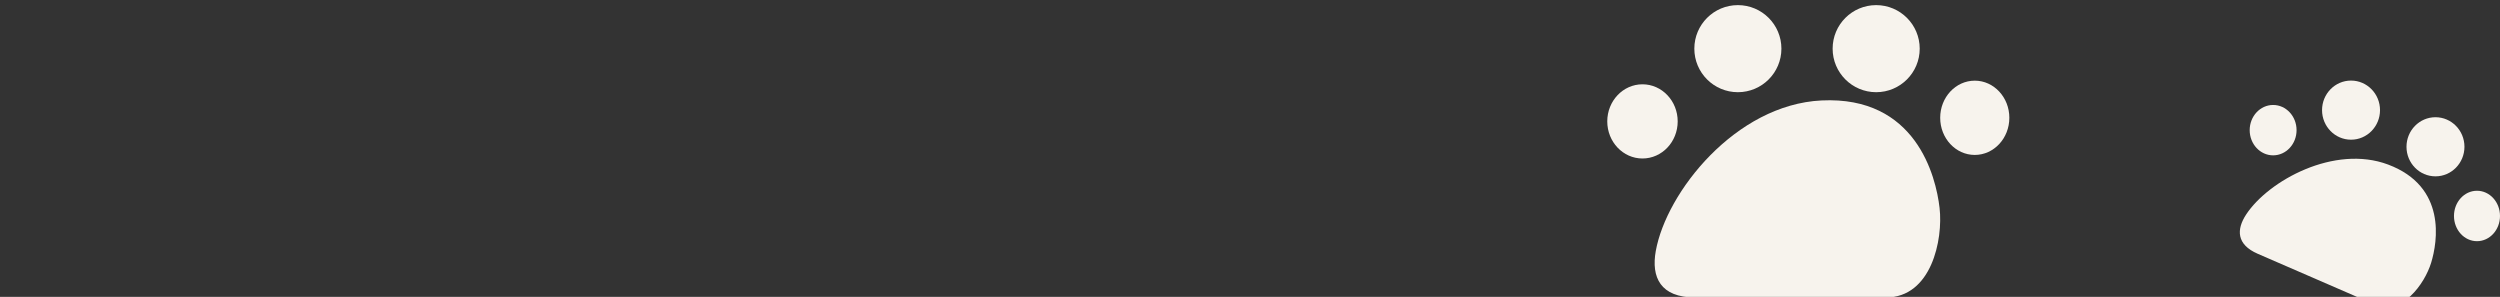
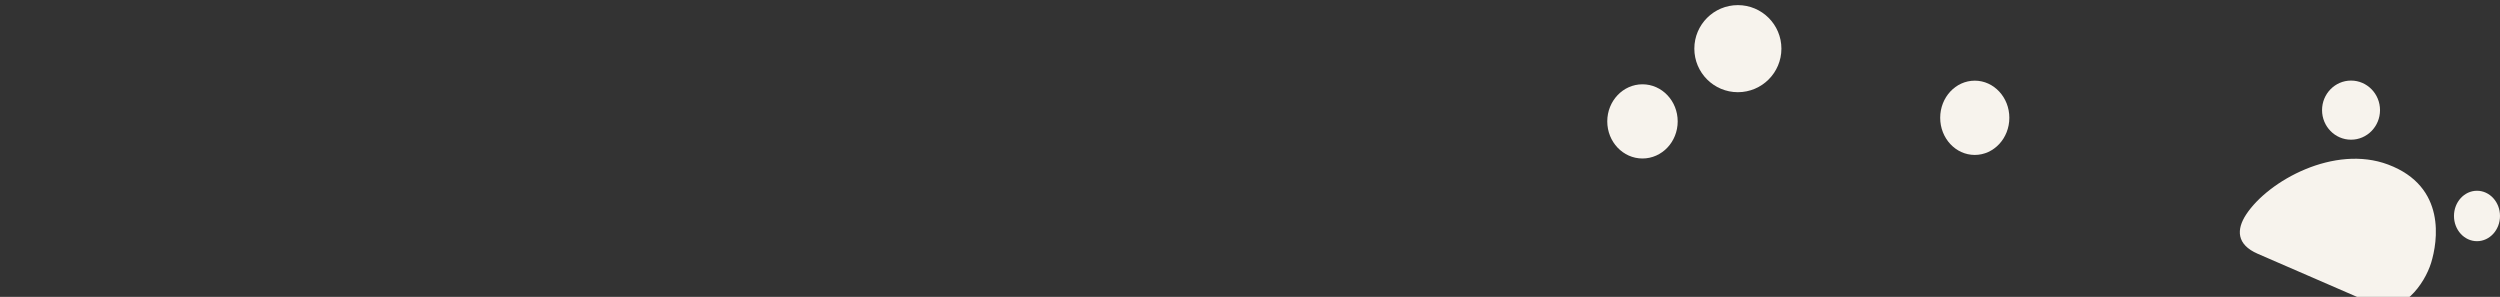
<svg xmlns="http://www.w3.org/2000/svg" viewBox="1023.82 2384.09 1952.36 231.82" width="1952.36" height="231.82" data-guides="{&quot;vertical&quot;:[],&quot;horizontal&quot;:[]}">
  <rect x="1023.82" y="2384.09" width="1952.36" height="231.82" fill="#333333" stroke="none" />
-   <path fill="rgb(247, 243, 237)" stroke="none" fill-opacity="1" stroke-width="1" stroke-opacity="1" alignment-baseline="baseline" baseline-shift="baseline" color="rgb(51, 51, 51)" font-size-adjust="none" class="cls-1" id="tSvg18c38984144" title="Path 33" d="M 2347.624 2616.385 C 2320.465 2616.385 2313.218 2600.607 2316.89 2580.101C 2325.112 2534.191 2379.115 2465.853 2446.295 2462.537C 2519.909 2458.903 2535.662 2521.571 2538.519 2546.472C 2541.377 2571.374 2532.094 2616.385 2496.697 2616.385C 2447.006 2616.385 2397.315 2616.385 2347.624 2616.385Z" />
  <ellipse alignment-baseline="baseline" baseline-shift="baseline" color="rgb(51, 51, 51)" fill="#f7f3ed" font-size-adjust="none" stroke-opacity="1" fill-opacity="1" stroke="none" stroke-width="1" id="tSvg4530fb8e9d" title="Ellipse 1" cx="2306.503" cy="2478.895" rx="27.5" ry="28.97" style="transform: rotate(0deg); transform-origin: 2306.503px 2478.895px;" />
  <ellipse alignment-baseline="baseline" baseline-shift="baseline" color="rgb(51, 51, 51)" fill="#f7f3ed" font-size-adjust="none" fill-opacity="1" stroke="none" stroke-opacity="1" stroke-width="1" id="tSvgcfd2b104bc" title="Ellipse 2" cx="2381.003" cy="2422.09" rx="34" ry="34" style="transform: rotate(0deg); transform-origin: 2381.003px 2422.09px;" />
-   <ellipse alignment-baseline="baseline" baseline-shift="baseline" color="rgb(51, 51, 51)" fill="#f7f3ed" font-size-adjust="none" fill-opacity="1" stroke="none" stroke-opacity="1" stroke-width="1" id="tSvga7d0d39175" title="Ellipse 3" cx="2489.003" cy="2422.09" rx="34" ry="34" style="transform: rotate(0deg); transform-origin: 2489.003px 2422.09px;" />
  <ellipse alignment-baseline="baseline" baseline-shift="baseline" color="rgb(51, 51, 51)" fill="#f7f3ed" font-size-adjust="none" fill-opacity="1" stroke="none" stroke-opacity="1" stroke-width="1" id="tSvg7bdf6a9c08" title="Ellipse 4" cx="2566.003" cy="2476.085" rx="27" ry="29" style="transform: rotate(0deg); transform-origin: 2566.003px 2476.085px;" />
  <path fill="rgb(247, 243, 237)" stroke="none" fill-opacity="1" stroke-width="1" stroke-opacity="1" alignment-baseline="baseline" baseline-shift="baseline" color="rgb(51, 51, 51)" font-size-adjust="none" id="tSvge4ff9e5e96" title="Path 64" d="M 2786.947 2582.263 C 2770.364 2575.066 2770.204 2563.318 2777.989 2551.52C 2795.419 2525.105 2846.865 2496.854 2888.78 2512.591C 2934.709 2529.835 2927.388 2573.04 2922.401 2589.307C 2917.415 2605.573 2899.58 2631.147 2877.967 2621.767" />
-   <ellipse alignment-baseline="baseline" baseline-shift="baseline" color="rgb(51, 51, 51)" fill="#f7f3ed" font-size-adjust="none" fill-opacity="1" stroke="none" stroke-opacity="1" stroke-width="1" id="tSvg275af3de6e" title="Ellipse 5" cx="2799.004" cy="2485.735" rx="18.304" ry="19.669" style="transform: rotate(0deg); transform-origin: 2799.004px 2485.735px;" />
  <ellipse alignment-baseline="baseline" baseline-shift="baseline" color="rgb(51, 51, 51)" fill="#f7f3ed" font-size-adjust="none" fill-opacity="1" stroke="none" stroke-opacity="1" stroke-width="1" id="tSvg9b94d111a7" title="Ellipse 6" cx="2859.847" cy="2470.098" rx="22.631" ry="23.084" style="transform: rotate(0deg); transform-origin: 2859.847px 2470.098px;" />
-   <ellipse alignment-baseline="baseline" baseline-shift="baseline" color="rgb(51, 51, 51)" fill="#f7f3ed" font-size-adjust="none" fill-opacity="1" stroke="none" stroke-opacity="1" stroke-width="1" id="tSvg160b2e5f1fe" title="Ellipse 7" cx="2925.789" cy="2498.718" rx="22.631" ry="23.084" style="transform: rotate(0deg); transform-origin: 2925.789px 2498.718px;" />
  <ellipse alignment-baseline="baseline" baseline-shift="baseline" color="rgb(51, 51, 51)" fill="#f7f3ed" font-size-adjust="none" fill-opacity="1" stroke="none" stroke-opacity="1" stroke-width="1" id="tSvg36cc4ace16" title="Ellipse 8" cx="2958.209" cy="2552.751" rx="17.971" ry="19.689" style="transform: rotate(0deg); transform-origin: 2958.209px 2552.751px;" />
  <defs />
</svg>